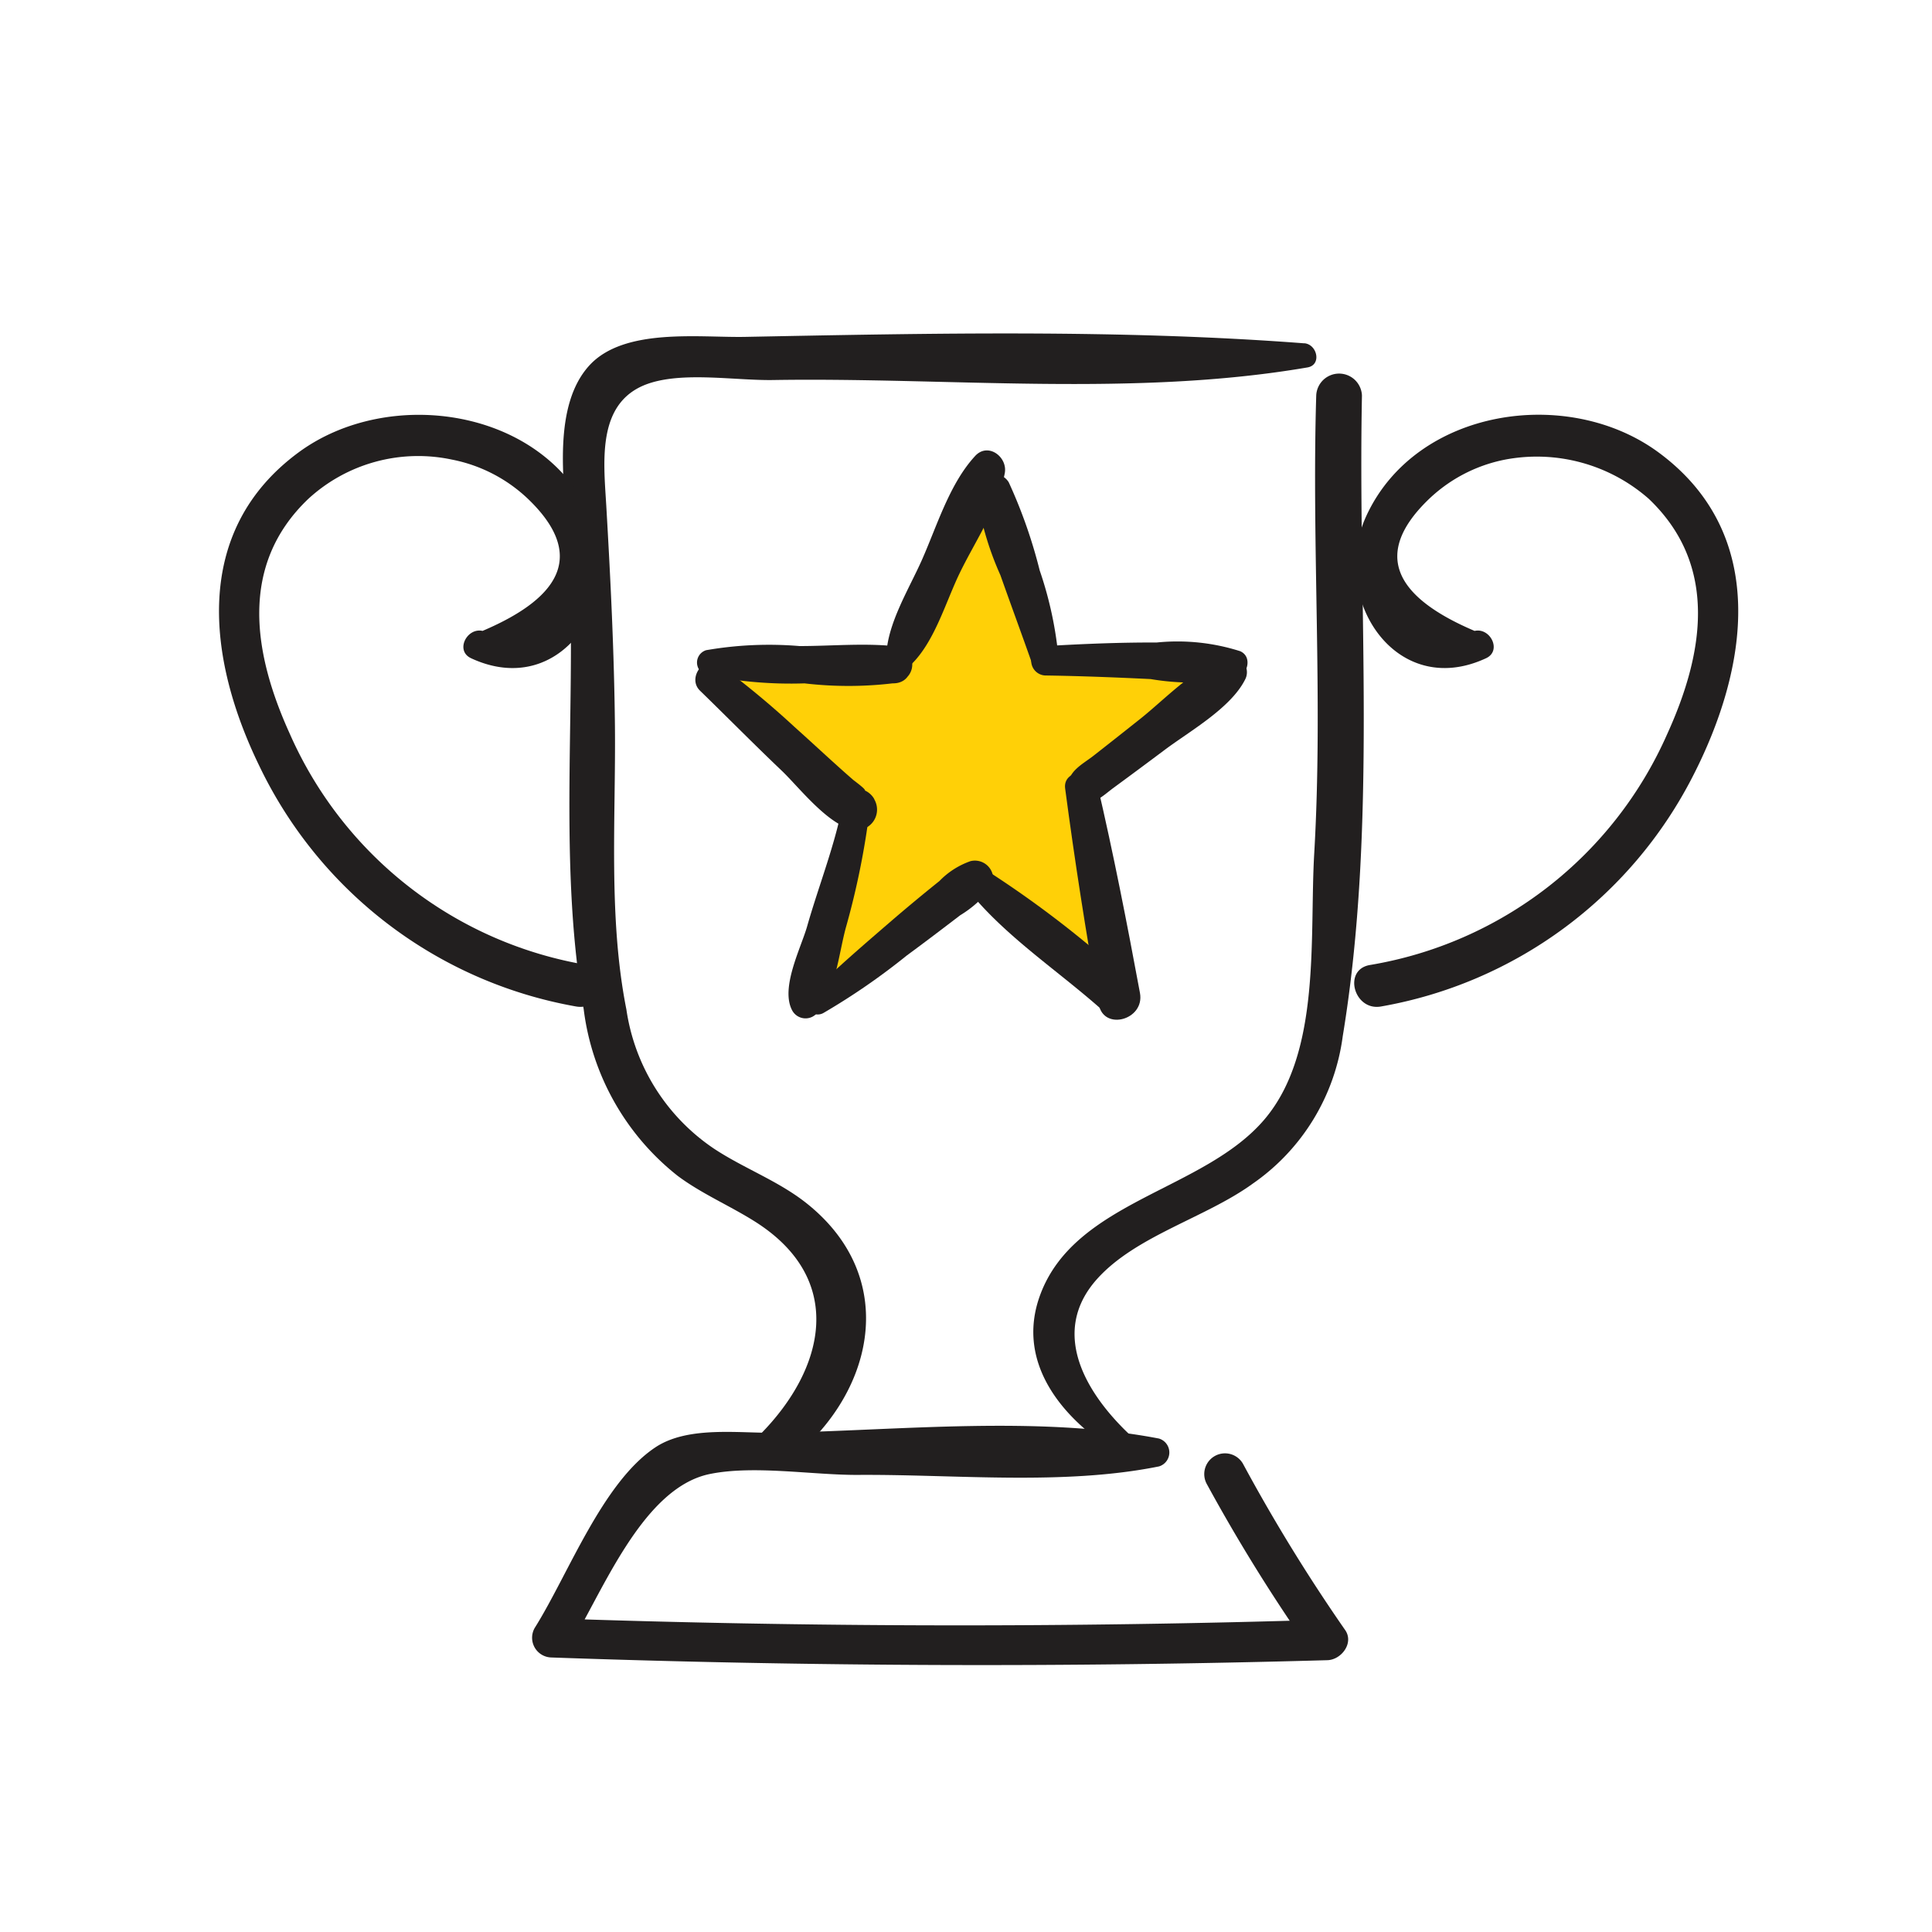
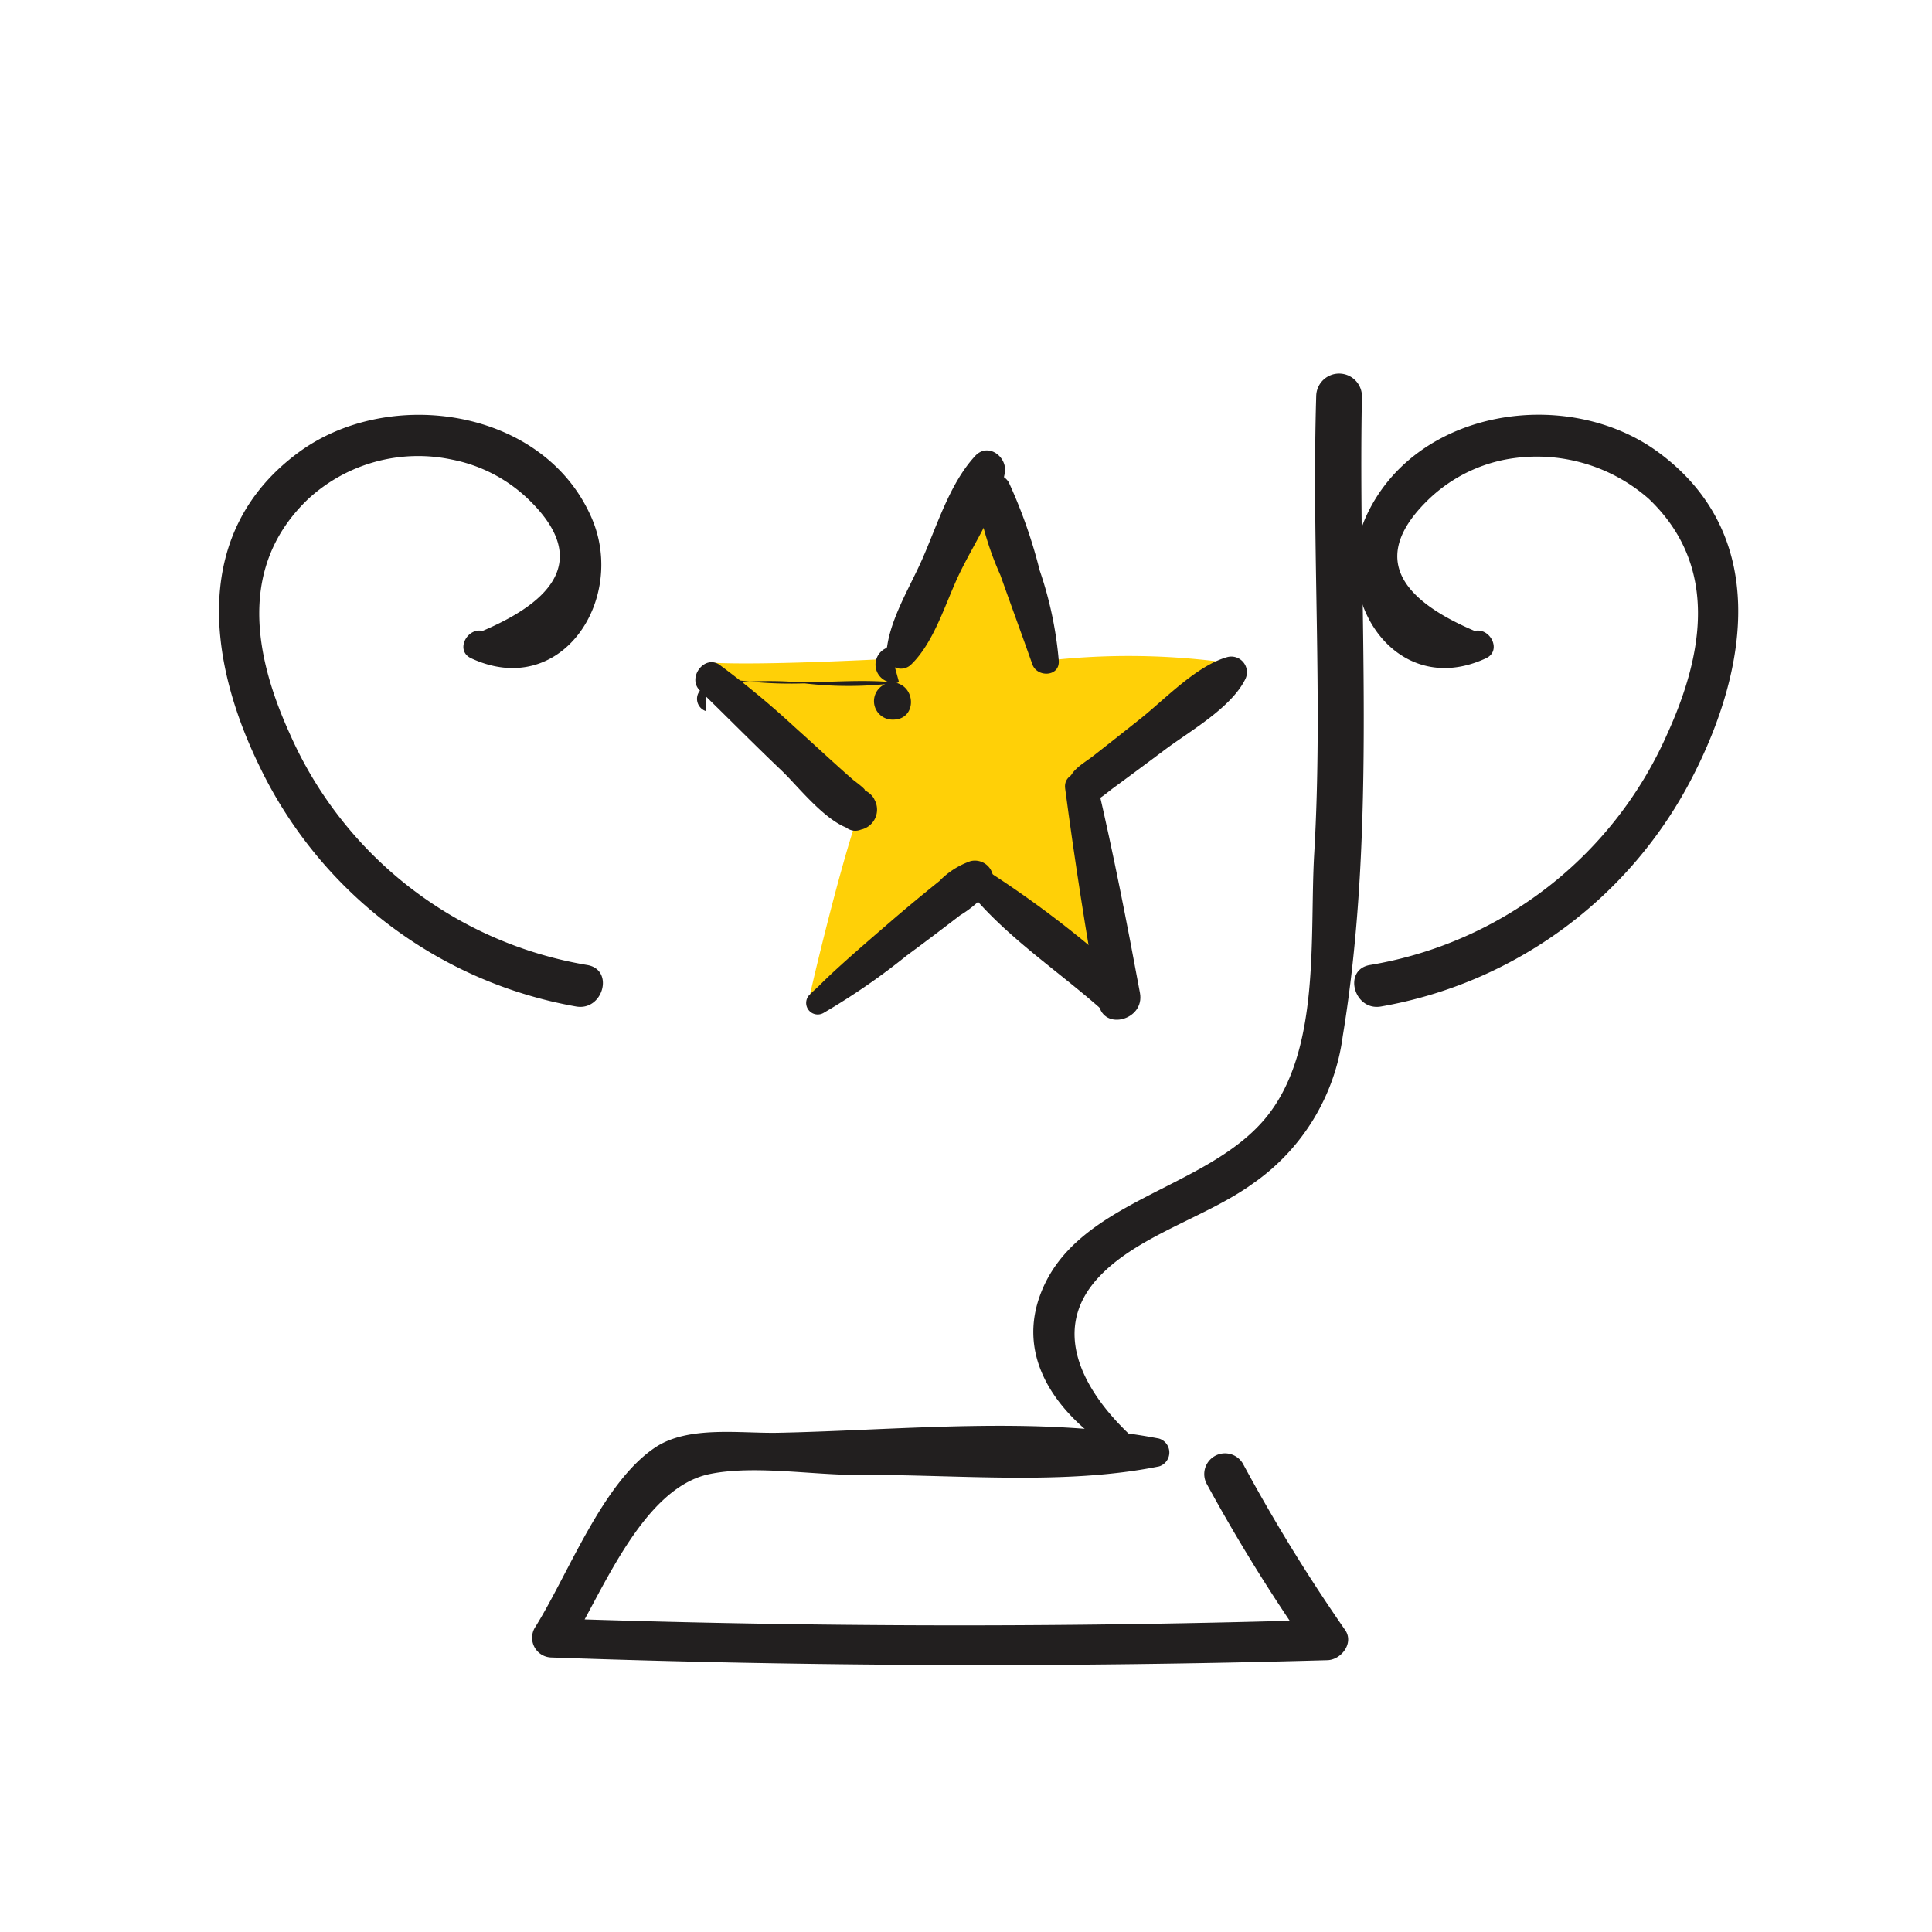
<svg xmlns="http://www.w3.org/2000/svg" id="Layer_1" data-name="Layer 1" viewBox="0 0 90 90">
  <defs>
    <style>.cls-1{fill:#ffd007;}.cls-2{fill:#221f1f;}</style>
  </defs>
  <title>Champion Win</title>
  <path class="cls-1" d="M57.377,31.301c-1.952.917-5.075,3.92-6.783,5.238l-.215.189c.708,2.867,1.136,6.634,1.766,9.794a40.66,40.66,0,0,0-6.709-5.593h0c-.485.323-8.203,6.247-7.363,5.499l-.424.316c-.041.022,1.345-5.879,2.27-8.611l.205-.538c.036-.124.101.08,0,0-1.704-1.356-5.277-4.603-6.98-5.959l-.092-.771c2.73.168,9.545-.247,9.322-.21.537-1.37,2.648-6.516,3.606-8.348l.365.543c.644,2.228,1.887,5.66,2.352,7.933h0a33.651,33.651,0,0,1,8.055.034" />
-   <path class="cls-2" d="M32.893,31.439a19.292,19.292,0,0,0,4.583.395,17.579,17.579,0,0,0,4.354-.032l-.462-1.677-.051.016.458,1.661.102-.032-.449-1.63-.051.016A.841.841,0,0,0,41.599,31.8l.053,0a.845.845,0,0,0,0-1.69l-.106,0a.862.862,0,0,0,0,1.723l.053,0c1.138.005,1.095-1.634,0-1.739-1.43-.137-2.917.002-4.353.002a17.124,17.124,0,0,0-4.353.193.602.602,0,0,0,0,1.15Z" />
+   <path class="cls-2" d="M32.893,31.439a19.292,19.292,0,0,0,4.583.395,17.579,17.579,0,0,0,4.354-.032l-.462-1.677-.051.016.458,1.661.102-.032-.449-1.63-.051.016A.841.841,0,0,0,41.599,31.8l.053,0l-.106,0a.862.862,0,0,0,0,1.723l.053,0c1.138.005,1.095-1.634,0-1.739-1.43-.137-2.917.002-4.353.002a17.124,17.124,0,0,0-4.353.193.602.602,0,0,0,0,1.15Z" />
  <path class="cls-2" d="M32.606,32.172c1.275,1.239,2.523,2.506,3.812,3.732.818.778,2.278,2.699,3.504,2.766a.955.955,0,0,0,.814-1.419l-.02-.046a.941.941,0,0,0-1.472-.19l-.037.044c-.629.743.219,2.137,1.127,1.461l.045-.033-1.376-.56.009.05,1.16-1.16c.414.121-.342-.413-.442-.501q-.406-.353-.804-.714c-.637-.574-1.265-1.159-1.905-1.73a41.367,41.367,0,0,0-3.494-2.896c-.711-.507-1.531.602-.922,1.194Z" />
-   <path class="cls-2" d="M39.24,37.545c-.364,1.875-1.115,3.758-1.638,5.599-.29,1.023-1.278,2.91-.684,3.952a.708.708,0,0,0,1.102.142c.891-.987,1.04-2.739,1.375-3.997a36.761,36.761,0,0,0,1.119-5.524c.079-.724-1.136-.889-1.275-.172Z" />
  <path class="cls-2" d="M37.779,46.285a.597.597,0,0,0-.078.065.539.539,0,0,0,.65.843,31.134,31.134,0,0,0,3.891-2.683c.837-.614,1.662-1.242,2.487-1.873a5.196,5.196,0,0,0,1.435-1.284.854.854,0,0,0-.952-1.238,3.713,3.713,0,0,0-1.45.927q-1.243.996-2.446,2.037c-.799.69-1.599,1.379-2.377,2.092-.279.256-.549.514-.815.781-.08.08-.453.403-.314.315l.734.734q-.105.133-.013.037c.507-.484-.23-1.169-.752-.752Z" />
  <path class="cls-2" d="M45.01,41.353c1.78,2.271,4.346,3.898,6.477,5.825.886.802,2.206-.51,1.316-1.316A48.656,48.656,0,0,0,45.74,40.407c-.628-.383-1.125.442-.73.946Z" />
  <path class="cls-2" d="M49.618,36.727c.447,3.369.967,6.713,1.567,10.058.225,1.256,2.152.727,1.919-.529-.605-3.26-1.237-6.502-1.992-9.731-.191-.815-1.608-.66-1.494.202Z" />
  <path class="cls-2" d="M50.217,37.314c.672.283,1.14-.234,1.652-.611q1.199-.88,2.39-1.773c1.159-.868,3.067-1.939,3.739-3.267a.729.729,0,0,0-.813-1.057c-1.441.397-2.91,1.96-4.05,2.867q-1.093.869-2.192,1.73c-.531.415-1.263.751-1.173,1.524a.653.653,0,0,0,.447.587Z" />
-   <path class="cls-2" d="M48.696,31.466c1.635.025,3.273.088,4.907.168a11.495,11.495,0,0,0,4.003-.027c.511-.167.753-1.012.166-1.272a9.627,9.627,0,0,0-3.886-.405c-1.736-.005-3.457.065-5.19.168a.685.685,0,0,0,0,1.369Z" />
  <path class="cls-2" d="M49.322,30.781a17.519,17.519,0,0,0-.889-4.209A23.42,23.42,0,0,0,46.99,22.465a.819.819,0,0,0-1.516.41,14.404,14.404,0,0,0,1.129,3.92c.491,1.386,1,2.767,1.489,4.153.22.625,1.28.581,1.229-.166Z" />
  <path class="cls-2" d="M42.438,30.962c1.087-1.047,1.602-2.874,2.247-4.221.711-1.485,1.813-3.076,2.121-4.698.143-.754-.778-1.454-1.379-.803-1.191,1.29-1.769,3.234-2.473,4.826-.595,1.345-1.593,2.937-1.664,4.42a.68.68,0,0,0,1.148.476Z" />
-   <path class="cls-2" d="M60.755,15.993c-8.571-.655-17.45-.466-26.044-.3-2.126.041-5.632-.44-7.253,1.327-1.698,1.851-1.209,5.333-1.039,7.574.561,7.391-.51,15.099.77,22.408a11.741,11.741,0,0,0,4.381,7.775c1.124.838,2.423,1.385,3.603,2.131,4.237,2.68,3.279,6.843.235,9.917-.694.701.244,2.04,1.092,1.415,4.193-3.089,5.531-8.637,1.079-12.182-1.317-1.049-2.93-1.629-4.325-2.553a9.452,9.452,0,0,1-4.074-6.479c-.849-4.269-.49-8.877-.534-13.206-.036-3.44-.203-6.814-.402-10.241-.124-2.136-.483-4.976,2.1-5.754,1.645-.496,3.957-.095,5.673-.122,8.19-.132,16.791.802,24.892-.587.674-.116.451-1.079-.152-1.126Z" />
  <path class="cls-2" d="M52.816,67.009c-2.19-1.998-3.972-4.904-1.71-7.428,1.803-2.012,5.045-2.847,7.235-4.43a9.933,9.933,0,0,0,4.208-6.873c1.615-9.804.7-19.982.896-29.855a1.066,1.066,0,0,0-2.13,0c-.216,7.117.322,14.213-.093,21.328-.228,3.904.337,9.24-2.3,12.373-2.823,3.353-8.849,3.795-10.47,8.207-1.19,3.24,1.175,5.913,3.77,7.448.471.279,1.014-.389.595-.771Z" />
  <path class="cls-2" d="M68.692,29.39q-5.814-2.471-2.239-6.032A7.112,7.112,0,0,1,70.115,21.41a7.902,7.902,0,0,1,6.688,1.824c3.295,3.132,2.536,7.276.87,10.943a18.456,18.456,0,0,1-13.866,10.778c-1.264.224-.731,2.16.532,1.93A20.225,20.225,0,0,0,78.841,36.194c2.592-5.029,3.61-11.293-1.577-15.117C73.041,17.964,65.965,19.013,63.65,24.03c-1.745,3.782,1.331,8.608,5.578,6.632.744-.346.2-1.437-.536-1.272Z" />
  <path class="cls-2" d="M21.942,30.662c4.204,1.956,7.248-2.744,5.627-6.516-2.206-5.132-9.433-6.187-13.662-3.07-4.995,3.682-4.235,9.654-1.83,14.597A20.271,20.271,0,0,0,26.831,46.885c1.261.229,1.798-1.706.532-1.93a18.463,18.463,0,0,1-13.866-10.778c-1.659-3.653-2.418-7.815.871-10.943A7.561,7.561,0,0,1,21.055,21.41a7.112,7.112,0,0,1,3.662,1.948q3.575,3.561-2.238,6.032c-.729-.163-1.287.923-.536,1.272Z" />
  <path class="cls-2" d="M53.994,67.014c-5.6-1.079-12.066-.384-17.756-.27-1.762.035-4.169-.345-5.71.68-2.476,1.647-4.062,5.938-5.622,8.416a.92.92,0,0,0,.787,1.372q18.07.637,36.142.126c.654-.018,1.259-.813.816-1.421a80.877,80.877,0,0,1-4.752-7.736.966.966,0,0,0-1.668.975A80.913,80.913,0,0,0,61.019,76.87l.816-1.421q-18.07.562-36.142-.061l.787,1.372c1.535-2.447,3.399-7.437,6.577-8.093,2.067-.426,4.825.053,6.931.04,4.529-.03,9.553.503,14.004-.396a.678.678,0,0,0,0-1.297Z" />
</svg>